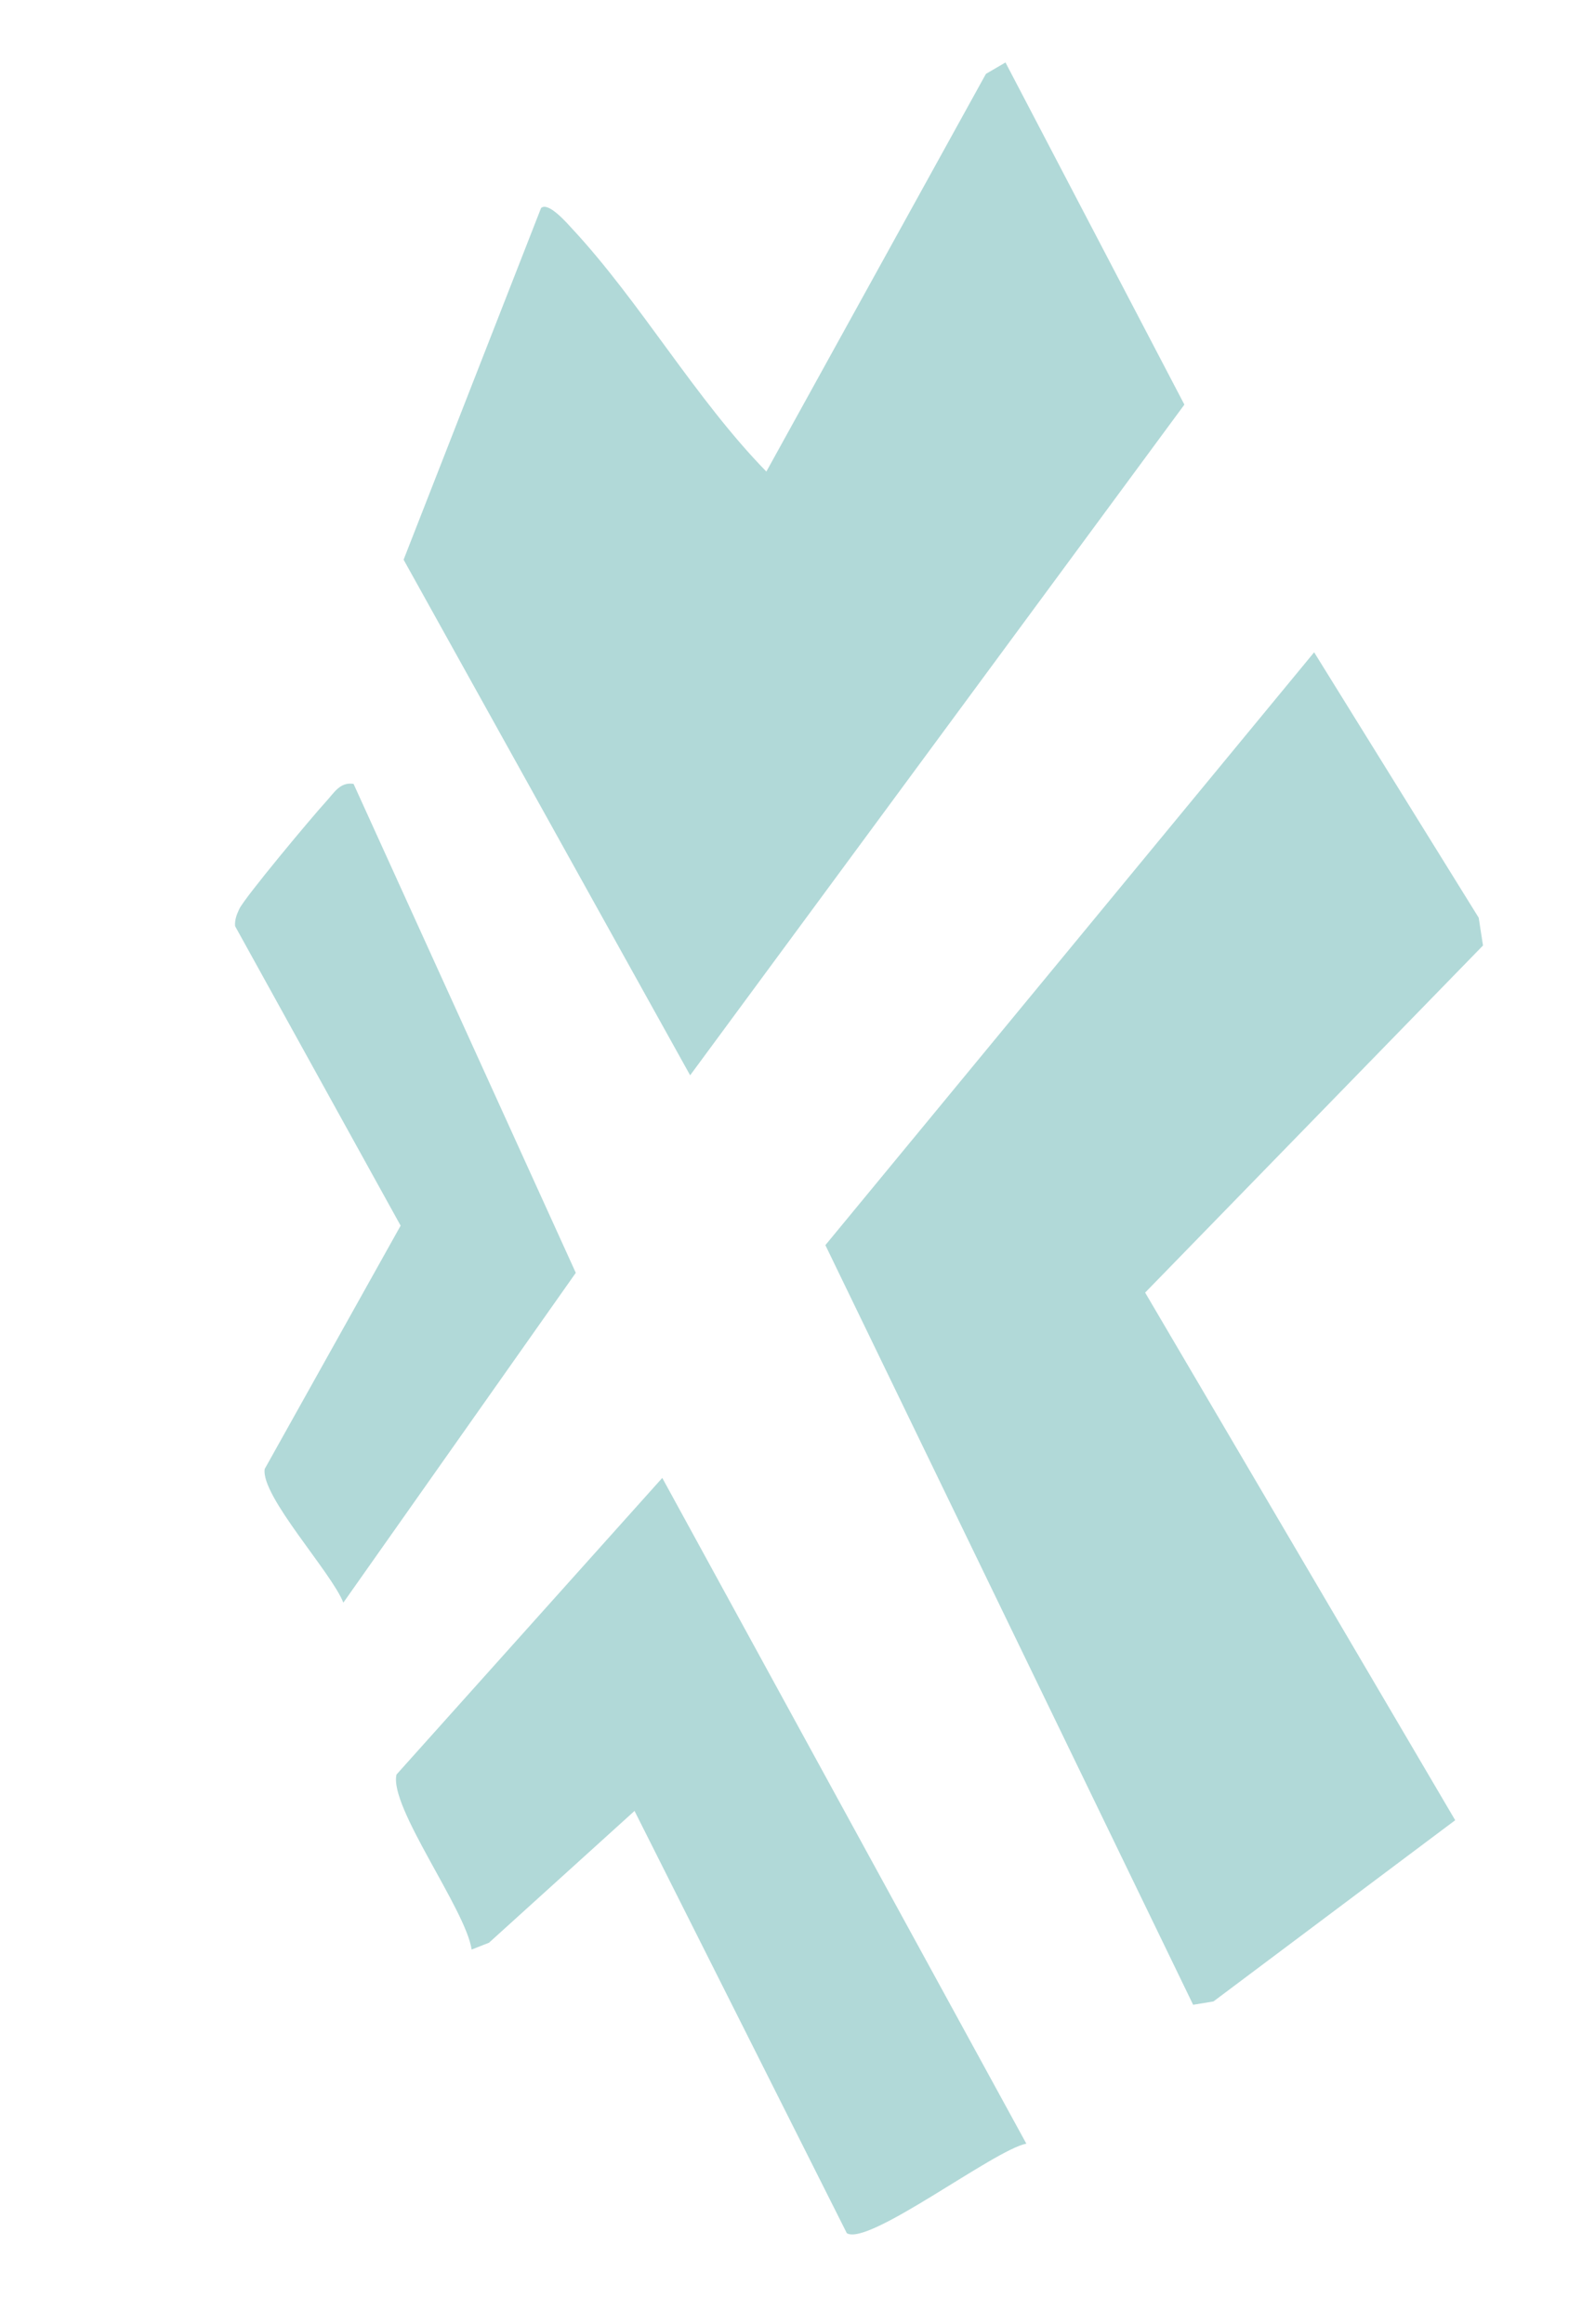
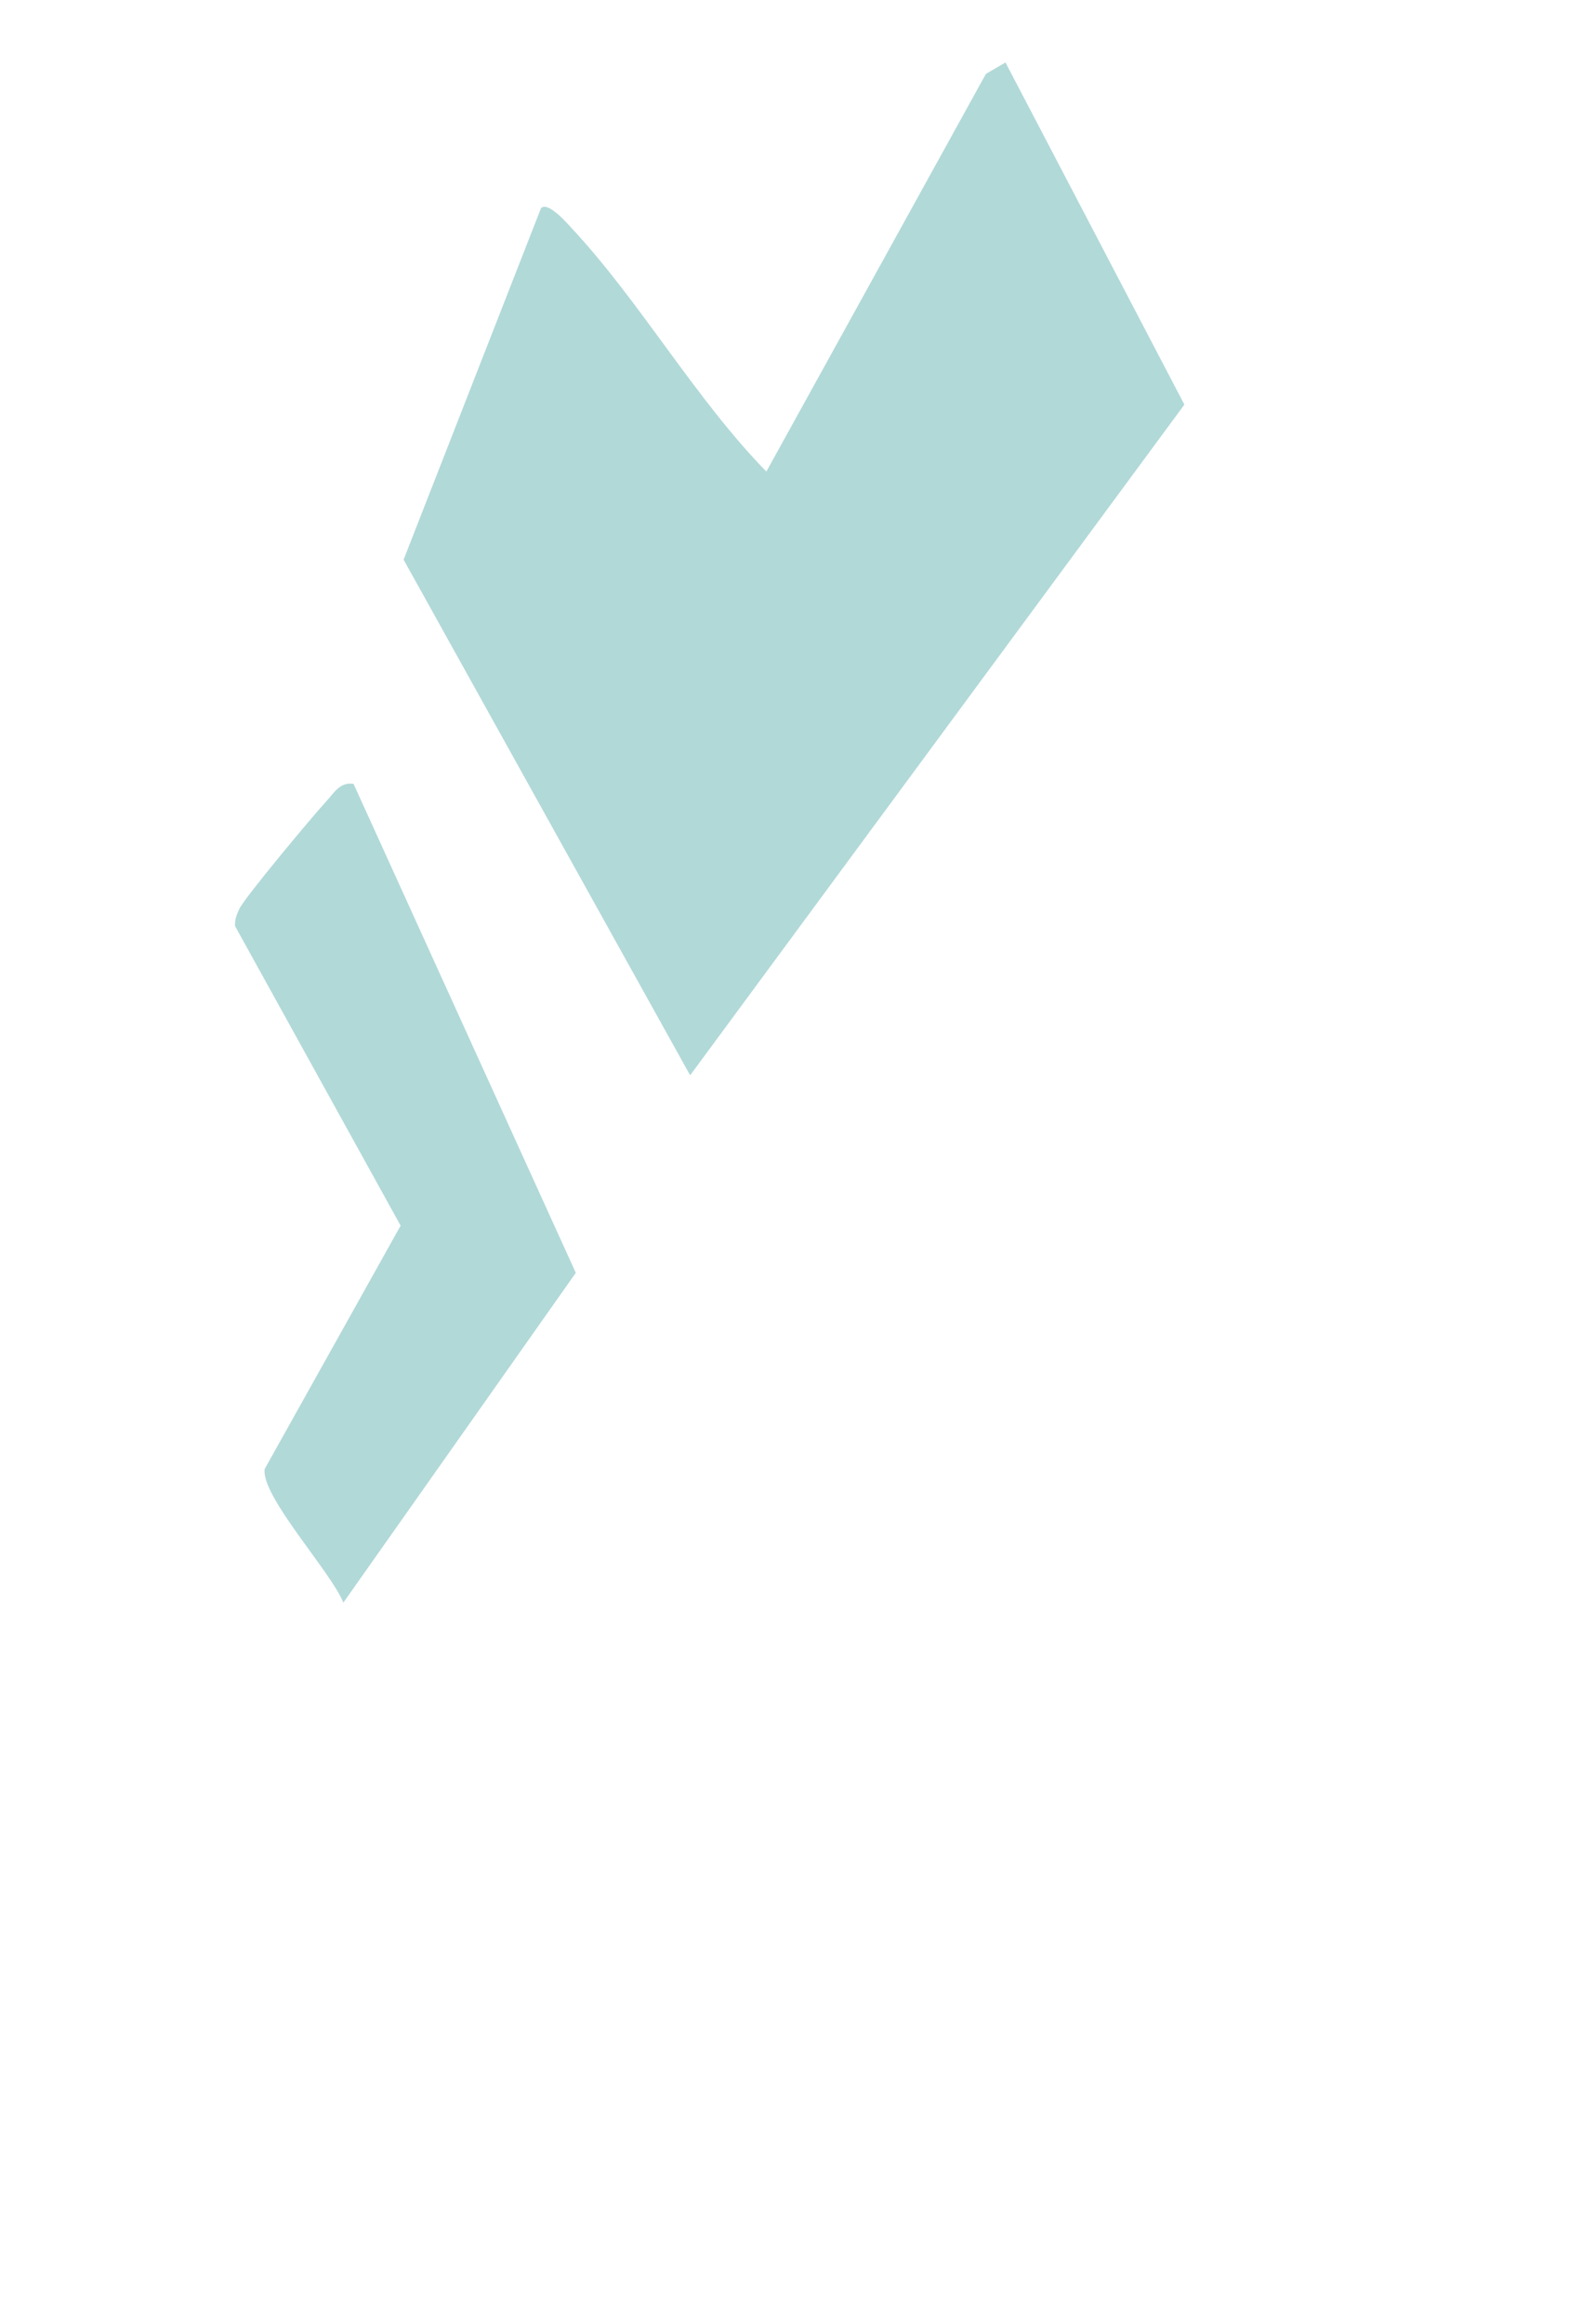
<svg xmlns="http://www.w3.org/2000/svg" id="Layer_1" version="1.1" viewBox="0 0 230 335">
  <defs>
    <style> .st0 { fill: #b1d9d8; } </style>
  </defs>
-   <polygon class="st0" points="172.05 288.96 119.02 179.47 189.5 94.02 213.23 132.28 213.85 136.28 165.13 186.31 209.84 262.36 174.98 288.48 172.05 288.96" />
  <path class="st0" d="M144.99,9l25.8,49.32-71.27,96.67-41.32-74.32,19.82-50.68c1.04-.97,3.78,2.21,4.5,2.99,9.86,10.6,17.74,24.5,27.99,34.99l31.66-57.32,2.83-1.65Z" />
-   <path class="st0" d="M147.99,308.98c-4.66.91-22.8,14.84-25.88,12.9l-30.61-60.86-20.99,19-2.5.98c-.84-5.77-11.96-20.63-10.83-25.23l38.32-42.75,52.5,95.96Z" />
  <path class="st0" d="M50.99,113l32.04,70.46-33.52,47.54c-1.7-4.36-11.94-15.4-11.34-19.27l19.6-35.07-23.87-43.17c-.07-.91.23-1.68.61-2.48.81-1.7,10.56-13.36,12.52-15.49,1.12-1.21,2-2.86,3.96-2.53Z" />
</svg>